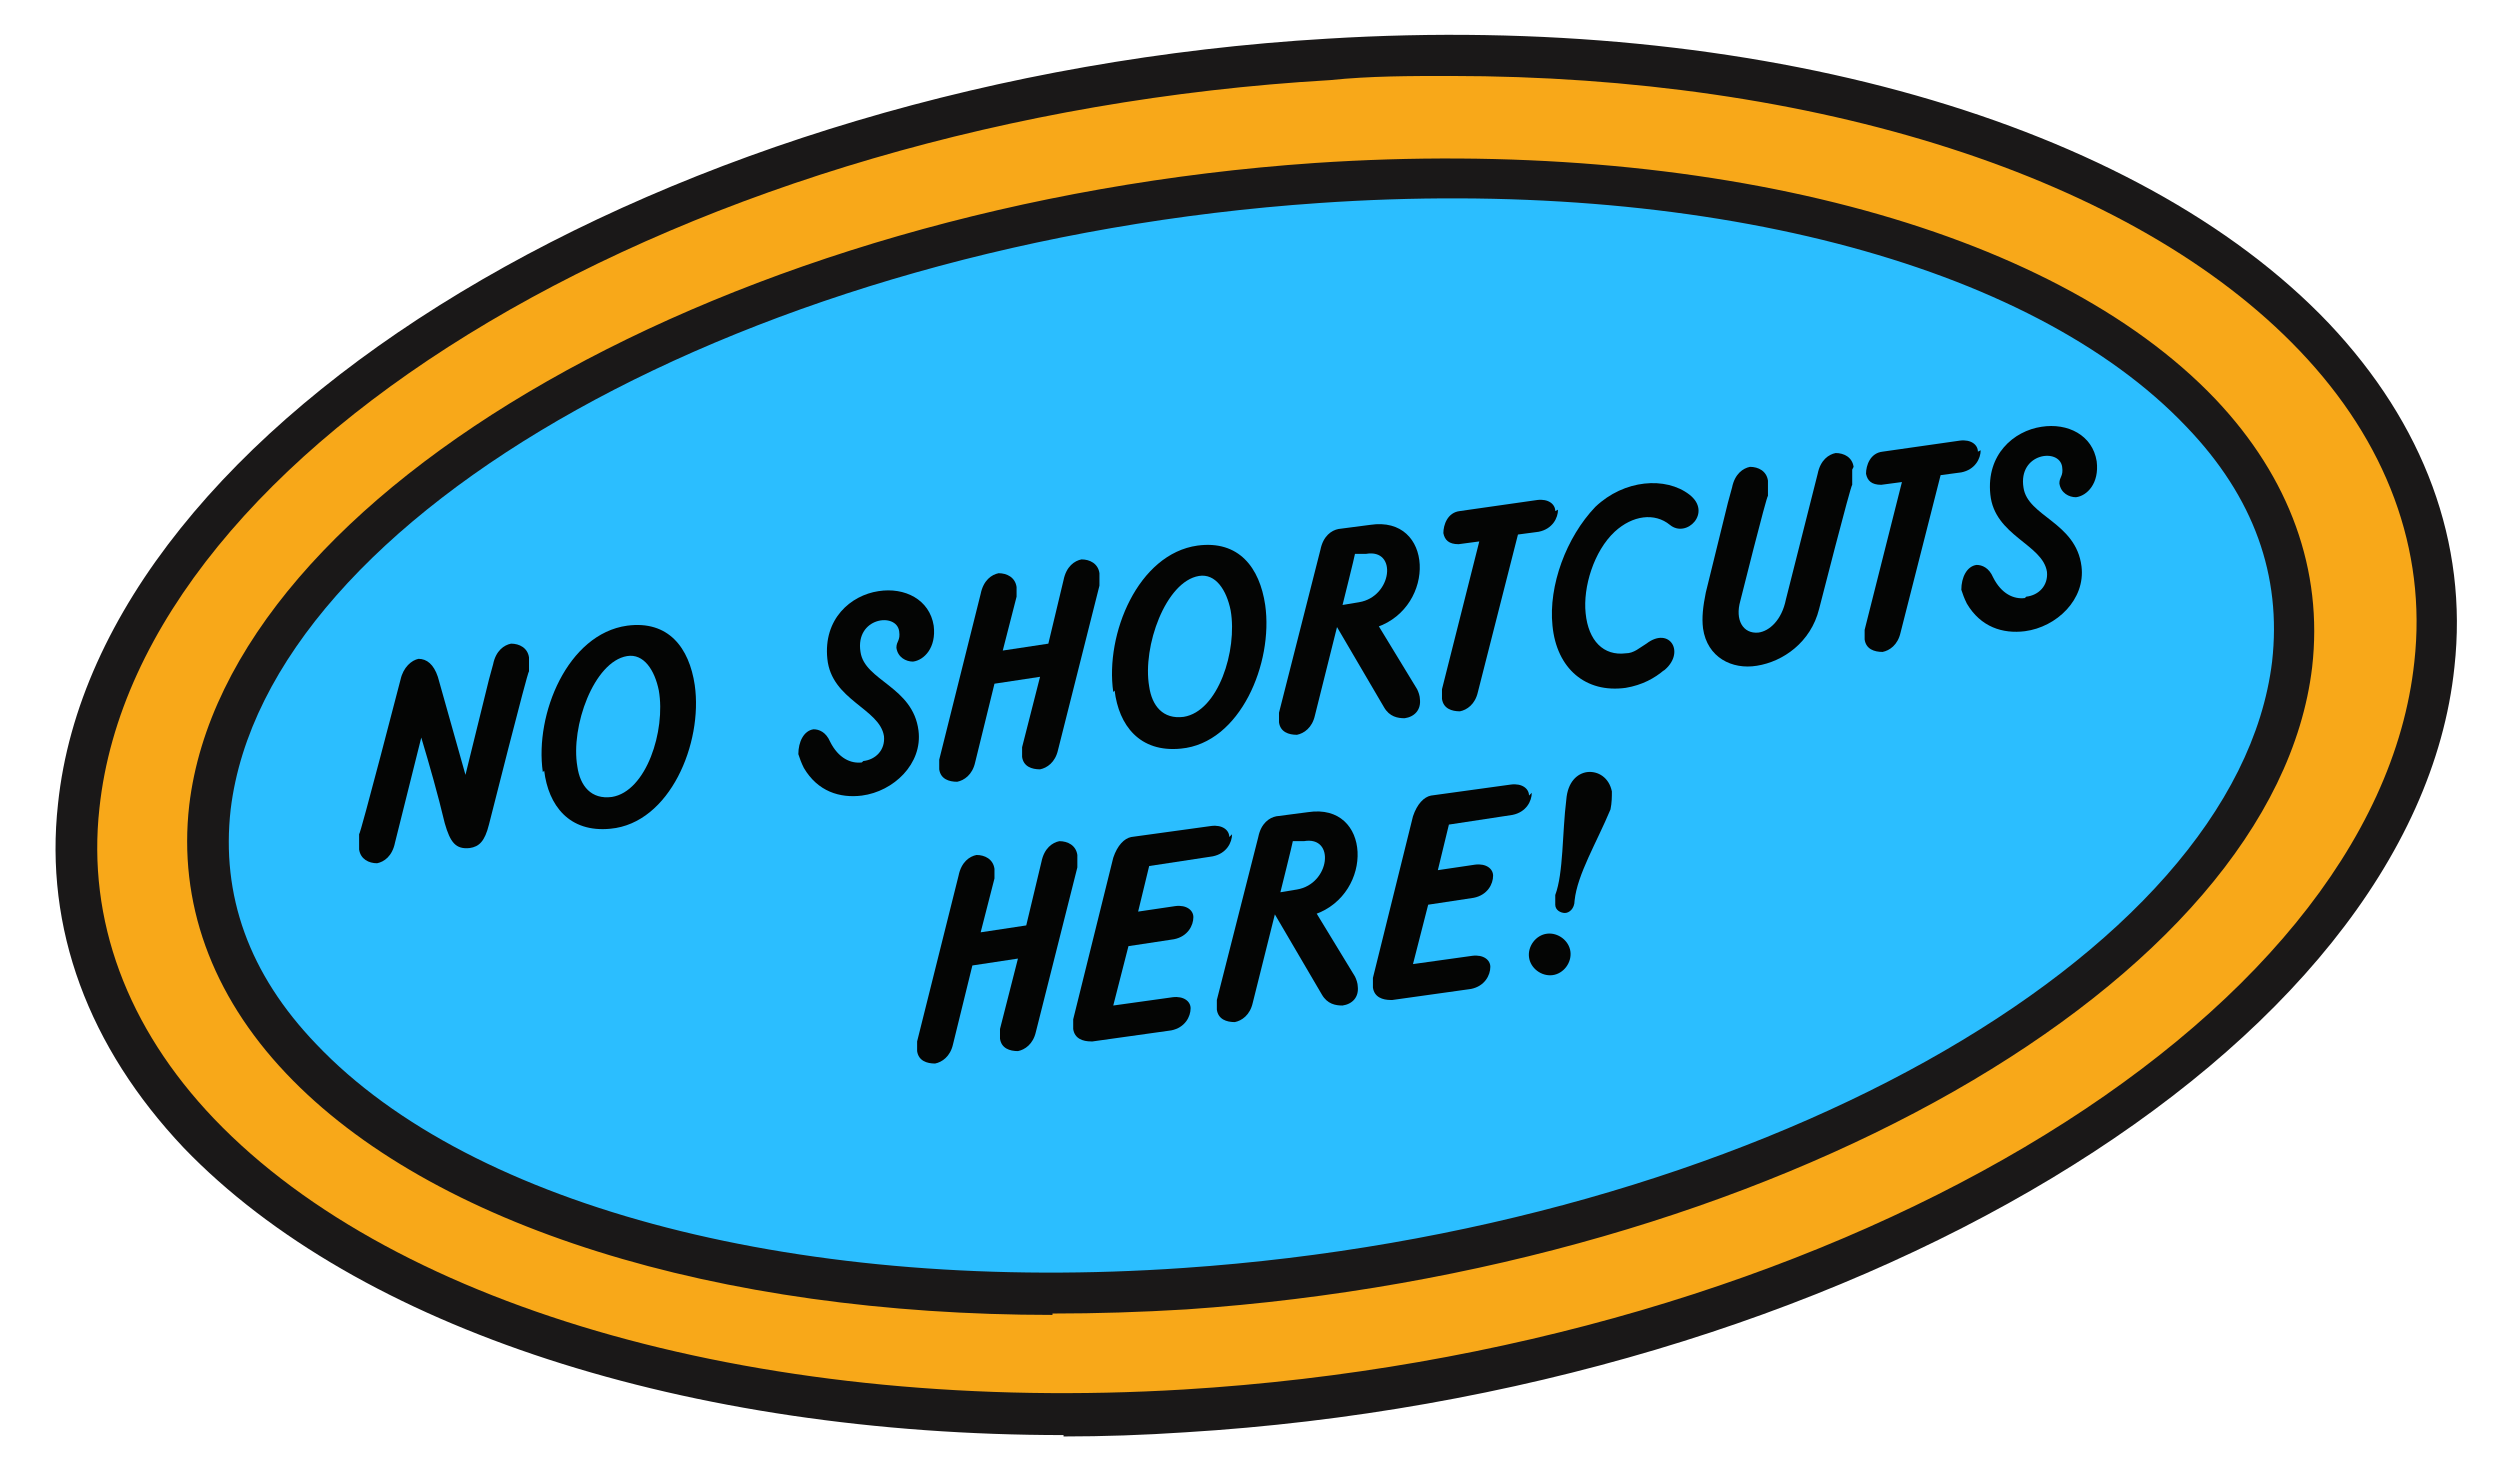
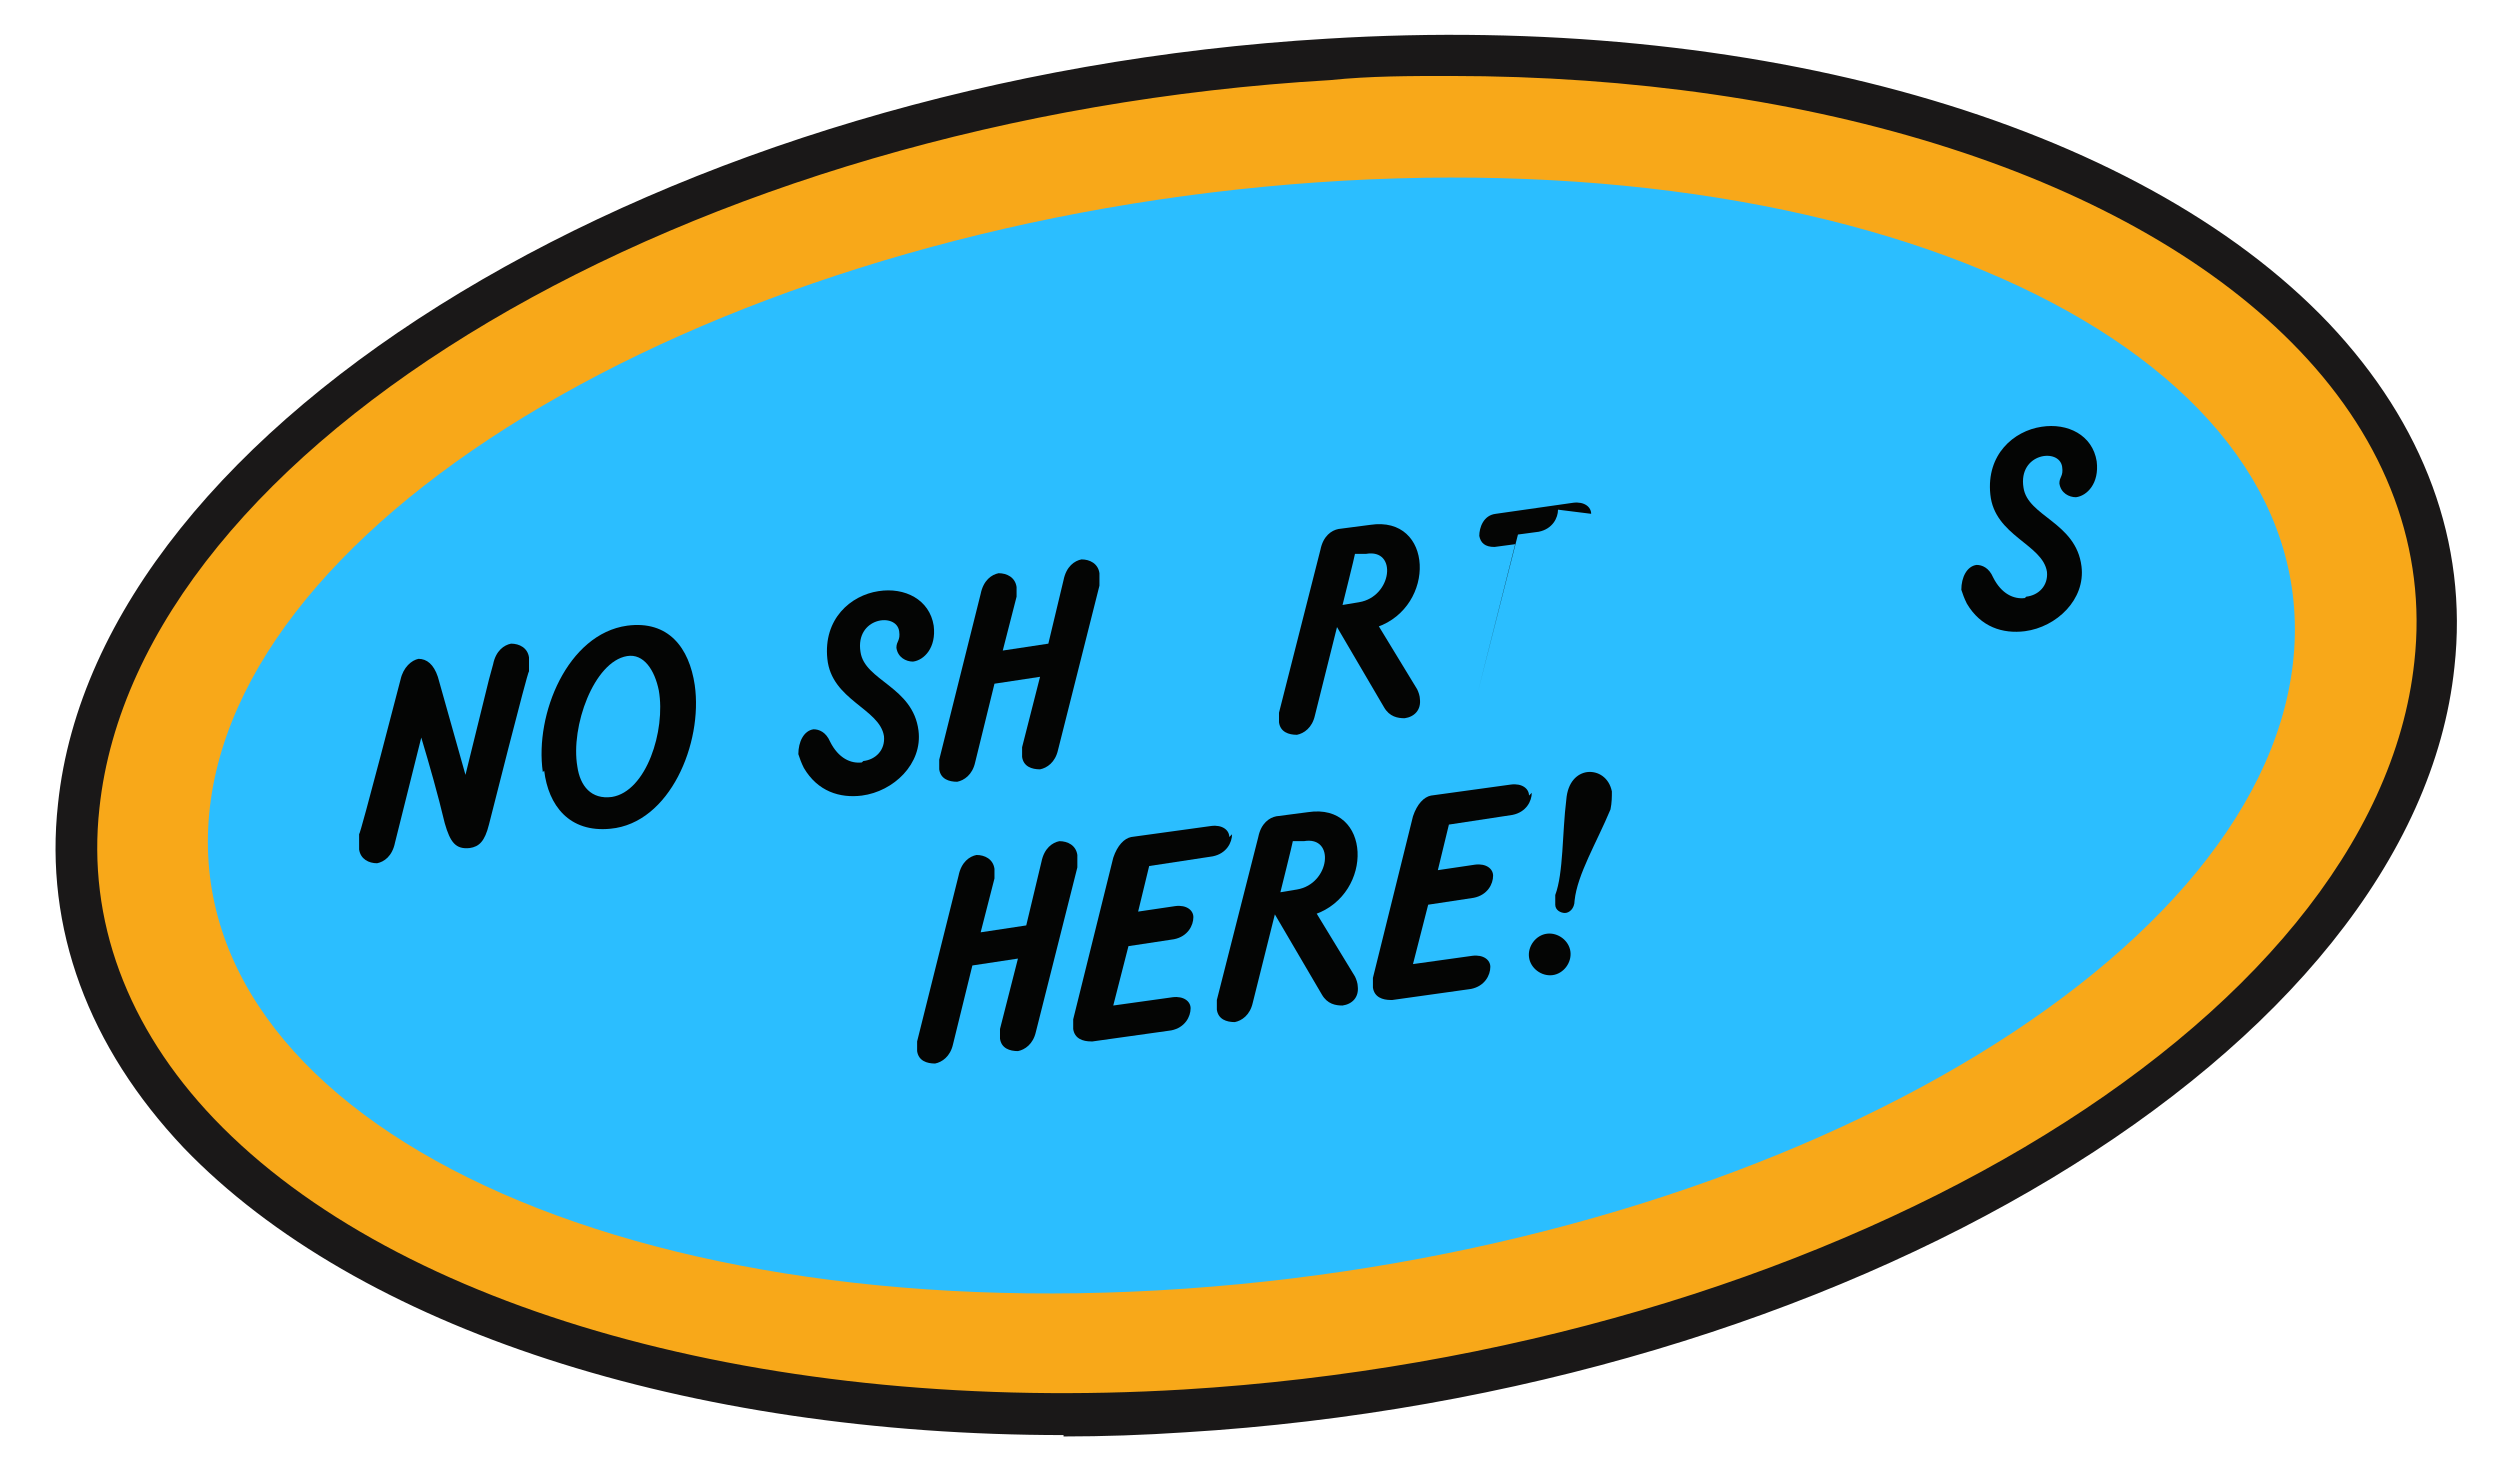
<svg xmlns="http://www.w3.org/2000/svg" viewBox="0 0 181 106" version="1.1" id="Layer_1">
  <defs>
    <style>
      .st0 {
        fill: #2bbeff;
      }

      .st1 {
        fill: #f8a819;
      }

      .st2 {
        fill: #040504;
      }

      .st3 {
        fill: #1a1818;
      }

      .st4 {
        isolation: isolate;
      }
    </style>
  </defs>
  <g id="Group_625">
    <path d="M4.7,58.6C7.7,31.5,48.6,7,96,3.9c47.4-3.1,83.3,16.3,80.3,43.4s-43.9,51.6-91.3,54.7S1.6,85.7,4.7,58.6" class="st1" id="Path_3469" />
    <path d="M77,103.9c-27.2,0-51.1-7.7-63.7-20.8-6.9-7.3-10.1-15.9-9.1-24.9l1.5.2-1.5-.2C7.1,30.5,48.4,5.6,96.1,2.8c30.9-1.9,58.6,6,72.5,20.6,6.9,7.3,10.1,15.9,9.1,24.9-2.9,27.7-44.2,52.5-91.9,55.4-3,.2-5.9.3-8.8.3ZM105,5.5c-2.9,0-5.8,0-8.7.3C49.9,8.5,10,32.2,7.2,58.5c-.9,8.1,2,15.9,8.3,22.5,13.3,13.9,40.2,21.4,70.2,19.6,46.3-2.8,86.3-26.4,89.1-52.7.9-8.1-2-15.9-8.3-22.5-12-12.6-35.1-19.9-61.5-19.9Z" class="st3" />
    <path d="M15.2,58.4c2.6-22.1,38.5-42.3,80.2-45.2s73.2,12.8,70.6,34.9c-2.6,22.1-38.5,42.3-80.2,45.2S12.6,80.6,15.2,58.4" class="st0" id="Path_3471" />
-     <path d="M76.2,95.2c-24.3,0-45-6.4-55.5-17.5-5.4-5.7-7.8-12.4-7-19.4h0c2.7-22.8,39.3-43.6,81.5-46.5,28.3-1.9,53.3,4.6,65.2,17.1,5.4,5.7,7.8,12.4,7,19.4-2.7,22.8-39.3,43.6-81.5,46.5-3.3.2-6.5.3-9.7.3ZM15.2,58.4l1.5.2c-.7,6.2,1.3,11.9,6.2,17,11.3,11.9,35.4,18.1,62.8,16.2,40.9-2.8,76.2-22.5,78.8-43.9.7-6.2-1.3-11.9-6.2-17-11.3-11.9-35.3-18.1-62.8-16.2-40.9,2.8-76.2,22.5-78.8,43.9l-1.5-.2Z" class="st3" />
    <g class="st4" id="NO_SHORTCUTS_HERE_">
      <g class="st4">
        <path d="M38.3,47.5c0,.2,0,.5,0,.7v.4c-.1,0-2.9,11.1-2.9,11.1-.3,1.2-.7,1.6-1.4,1.7-1,.1-1.4-.4-1.8-1.8-.5-2.1-1.1-4.2-1.7-6.2l-1.9,7.6c-.2,1-.8,1.4-1.3,1.5-.6,0-1.2-.3-1.3-1,0-.2,0-.5,0-.7v-.4c.1,0,3-11.2,3-11.2.2-.9.8-1.4,1.3-1.5.6,0,1.1.4,1.4,1.3l2,7.1,1.7-6.9.3-1.1c.2-1,.8-1.4,1.3-1.5.6,0,1.2.3,1.3,1Z" class="st2" />
        <path d="M39.3,55.9c-.6-4.2,1.8-10,6.1-10.6,3-.4,4.5,1.6,4.9,4.3.6,4.2-1.8,10-6.1,10.4-3,.3-4.5-1.7-4.8-4.2ZM47.7,50c-.3-1.5-1.1-2.7-2.3-2.5-2.4.4-4.1,5.1-3.6,8,.2,1.4,1,2.4,2.5,2.2,2.5-.4,3.9-4.8,3.4-7.7Z" class="st2" />
        <path d="M62.5,55.1c.9-.1,1.6-.8,1.5-1.8-.3-2-3.8-2.6-4.1-5.6-.3-2.9,1.7-4.6,3.7-4.9,1.9-.3,3.7.6,4,2.5.2,1.6-.7,2.5-1.5,2.6-.5,0-1.1-.3-1.2-1,0-.5.3-.5.2-1.2-.2-1.4-3.2-1-2.8,1.5.3,2.1,3.8,2.5,4.2,5.7.3,2.4-1.8,4.4-4.1,4.7-1.6.2-3.2-.3-4.2-2-.2-.4-.3-.7-.4-1,0-.9.4-1.7,1.1-1.8.4,0,.9.2,1.2.9.6,1.2,1.5,1.6,2.3,1.5Z" class="st2" />
        <path d="M79.6,41.7c0,.2,0,.5,0,.7l-3,11.9c-.2.9-.8,1.3-1.3,1.4-.6,0-1.2-.2-1.3-.9,0-.2,0-.4,0-.7l1.3-5.1-3.3.5-1.4,5.7c-.2.9-.8,1.3-1.3,1.4-.6,0-1.2-.2-1.3-.9,0-.2,0-.4,0-.7l3-12c.2-1,.8-1.4,1.3-1.5.6,0,1.2.3,1.3,1,0,.2,0,.5,0,.7l-1,3.9,3.3-.5,1.1-4.6c.2-1,.8-1.4,1.3-1.5.6,0,1.2.3,1.3,1Z" class="st2" />
-         <path d="M80.6,50.1c-.6-4.2,1.8-10,6.1-10.6,3-.4,4.5,1.6,4.9,4.3.6,4.2-1.8,10-6.1,10.4-3,.3-4.5-1.7-4.8-4.2ZM89.1,44.2c-.3-1.5-1.1-2.7-2.3-2.5-2.4.4-4.1,5.1-3.6,8,.2,1.4,1,2.4,2.5,2.2,2.5-.4,3.9-4.8,3.4-7.7Z" class="st2" />
        <path d="M99.8,45.3l2.8,4.6c.1.2.2.5.2.7.1.8-.4,1.3-1.1,1.4-.5,0-1.1-.1-1.5-.8l-3.4-5.8-1.6,6.4c-.2.9-.8,1.3-1.3,1.4-.6,0-1.2-.2-1.3-.9,0-.2,0-.4,0-.7l3-11.8c.2-1,.8-1.4,1.3-1.5l2.3-.3c4.6-.7,4.8,5.9.5,7.4ZM98.9,40.1h-.8c0,.1-.9,3.7-.9,3.7l1.2-.2c2.4-.4,2.8-3.9.5-3.5Z" class="st2" />
-         <path d="M112.8,36.9c0,.6-.4,1.4-1.4,1.6l-1.5.2-2.9,11.4c-.2.9-.8,1.3-1.3,1.4-.6,0-1.2-.2-1.3-.9,0-.2,0-.4,0-.7l2.7-10.7-1.5.2c-.7,0-1-.3-1.1-.8,0-.6.3-1.5,1.2-1.6l5.6-.8c.8-.1,1.3.3,1.3.8Z" class="st2" />
-         <path d="M120.5,48.5c-.7.6-1.6,1.1-2.8,1.3-2.9.4-5-1.4-5.3-4.5-.3-2.9,1-6.4,3.1-8.6,2.1-2,5.1-2.2,6.8-.9,1.7,1.3-.2,3.2-1.4,2.2-1.1-.9-2.7-.7-4,.5-1.5,1.4-2.3,4-2.1,5.9.2,2,1.3,3.1,2.9,2.9.6,0,1-.4,1.5-.7,1.7-1.3,2.9.7,1.2,2Z" class="st2" />
-         <path d="M134.1,34c0,.2,0,.5,0,.7v.4c-.1,0-2.4,9-2.4,9-.6,2.4-2.6,3.8-4.5,4.1-1.8.3-3.6-.6-3.9-2.7-.1-.8,0-1.6.2-2.6l1.6-6.5.3-1.1c.2-1,.8-1.4,1.3-1.5.6,0,1.2.3,1.3,1,0,.2,0,.5,0,.7v.4c-.1,0-2,7.6-2,7.6-.4,1.4.2,2.4,1.3,2.3.8-.1,1.7-.9,2-2.4l2.3-9.1c.2-1,.8-1.4,1.3-1.5.6,0,1.2.3,1.3,1Z" class="st2" />
-         <path d="M143.4,32.6c0,.6-.4,1.4-1.4,1.6l-1.5.2-2.9,11.4c-.2.9-.8,1.3-1.3,1.4-.6,0-1.2-.2-1.3-.9,0-.2,0-.4,0-.7l2.7-10.7-1.5.2c-.7,0-1-.3-1.1-.8,0-.6.3-1.5,1.2-1.6l5.6-.8c.8-.1,1.3.3,1.3.8Z" class="st2" />
+         <path d="M112.8,36.9c0,.6-.4,1.4-1.4,1.6l-1.5.2-2.9,11.4l2.7-10.7-1.5.2c-.7,0-1-.3-1.1-.8,0-.6.3-1.5,1.2-1.6l5.6-.8c.8-.1,1.3.3,1.3.8Z" class="st2" />
        <path d="M146.7,43.2c.9-.1,1.6-.8,1.5-1.8-.3-2-3.8-2.6-4.1-5.6-.3-2.9,1.7-4.6,3.7-4.9,1.9-.3,3.7.6,4,2.5.2,1.6-.7,2.5-1.5,2.6-.5,0-1.1-.3-1.2-1,0-.5.3-.5.2-1.2-.2-1.4-3.2-1-2.8,1.5.3,2.1,3.8,2.5,4.2,5.7.3,2.4-1.8,4.4-4.1,4.7-1.6.2-3.2-.3-4.2-2-.2-.4-.3-.7-.4-1,0-.9.4-1.7,1.1-1.8.4,0,.9.2,1.2.9.6,1.2,1.5,1.6,2.3,1.5Z" class="st2" />
      </g>
      <g class="st4">
        <path d="M78,62.1c0,.2,0,.5,0,.7l-3,11.9c-.2.9-.8,1.3-1.3,1.4-.6,0-1.2-.2-1.3-.9,0-.2,0-.4,0-.7l1.3-5.1-3.3.5-1.4,5.7c-.2.9-.8,1.3-1.3,1.4-.6,0-1.2-.2-1.3-.9,0-.2,0-.4,0-.7l3-12c.2-1,.8-1.4,1.3-1.5.6,0,1.2.3,1.3,1,0,.2,0,.5,0,.7l-1,3.9,3.3-.5,1.1-4.6c.2-1,.8-1.4,1.3-1.5.6,0,1.2.3,1.3,1Z" class="st2" />
        <path d="M89.2,60.4c0,.6-.4,1.4-1.4,1.6l-4.6.7-.8,3.3,2.7-.4c.8-.1,1.3.3,1.3.8,0,.6-.4,1.4-1.4,1.6l-3.3.5-1.1,4.3,4.3-.6c.8-.1,1.3.3,1.3.8,0,.6-.4,1.4-1.4,1.6l-5.7.8h-.1s0,0,0,0c-.6,0-1.2-.2-1.3-.9,0-.2,0-.4,0-.7l2.9-11.7c.3-.9.8-1.4,1.3-1.5l5.8-.8c.8-.1,1.3.3,1.3.8Z" class="st2" />
        <path d="M95.3,66.1l2.8,4.6c.1.2.2.5.2.7.1.8-.4,1.3-1.1,1.4-.5,0-1.1-.1-1.5-.8l-3.4-5.8-1.6,6.4c-.2.9-.8,1.3-1.3,1.4-.6,0-1.2-.2-1.3-.9,0-.2,0-.4,0-.7l3-11.8c.2-1,.8-1.4,1.3-1.5l2.3-.3c4.6-.7,4.8,5.9.5,7.4ZM94.4,60.9h-.8c0,.1-.9,3.7-.9,3.7l1.2-.2c2.4-.4,2.8-3.9.5-3.5Z" class="st2" />
        <path d="M110.9,57.4c0,.6-.4,1.4-1.4,1.6l-4.6.7-.8,3.3,2.7-.4c.8-.1,1.3.3,1.3.8,0,.6-.4,1.4-1.4,1.6l-3.3.5-1.1,4.3,4.3-.6c.8-.1,1.3.3,1.3.8,0,.6-.4,1.4-1.4,1.6l-5.7.8h-.1s0,0,0,0c-.6,0-1.2-.2-1.3-.9,0-.2,0-.4,0-.7l2.9-11.7c.3-.9.8-1.4,1.3-1.5l5.8-.8c.8-.1,1.3.3,1.3.8Z" class="st2" />
        <path d="M110.7,69.3c-.1-.8.5-1.6,1.3-1.7.8-.1,1.6.5,1.7,1.3.1.8-.5,1.6-1.3,1.7-.8.1-1.6-.5-1.7-1.3ZM113.4,57.9c.1-1.3.8-1.9,1.5-2,.8-.1,1.6.4,1.8,1.4,0,.4,0,.8-.1,1.3-1,2.4-2.4,4.7-2.6,6.6,0,.6-.4.9-.7.9-.3,0-.7-.2-.7-.6,0-.2,0-.4,0-.7.6-1.6.5-4.5.8-6.9Z" class="st2" />
      </g>
    </g>
  </g>
</svg>